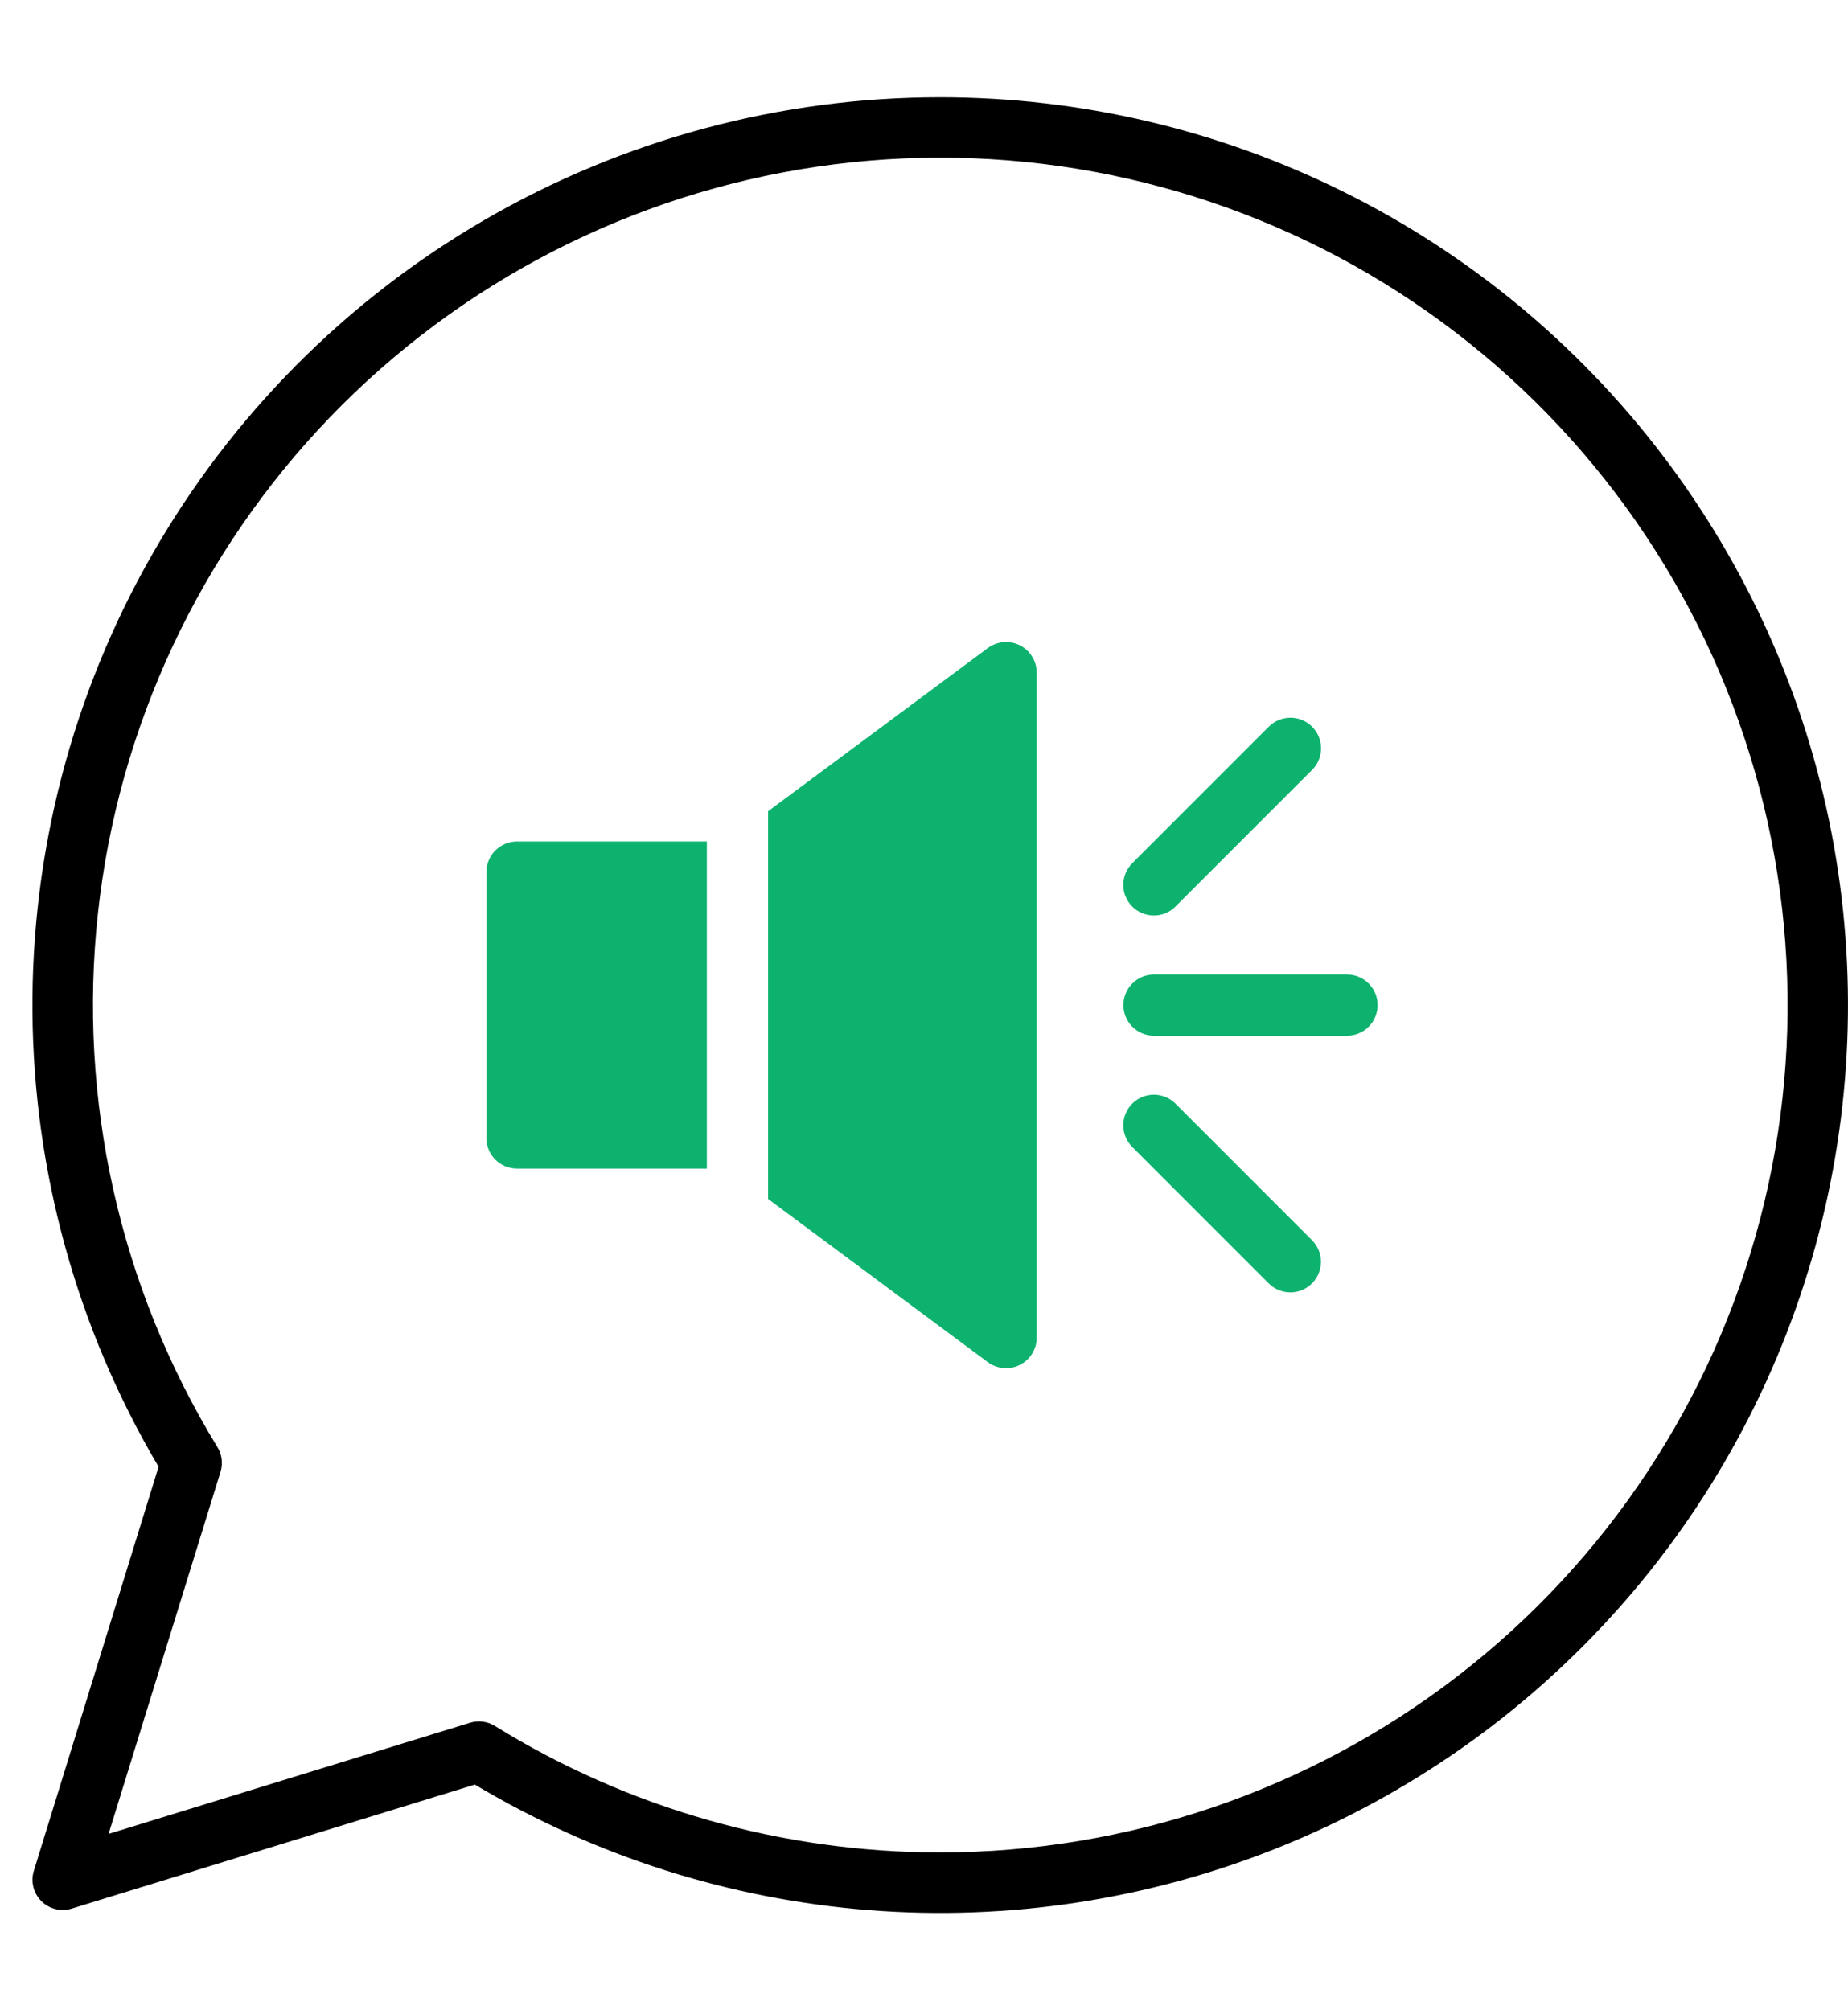
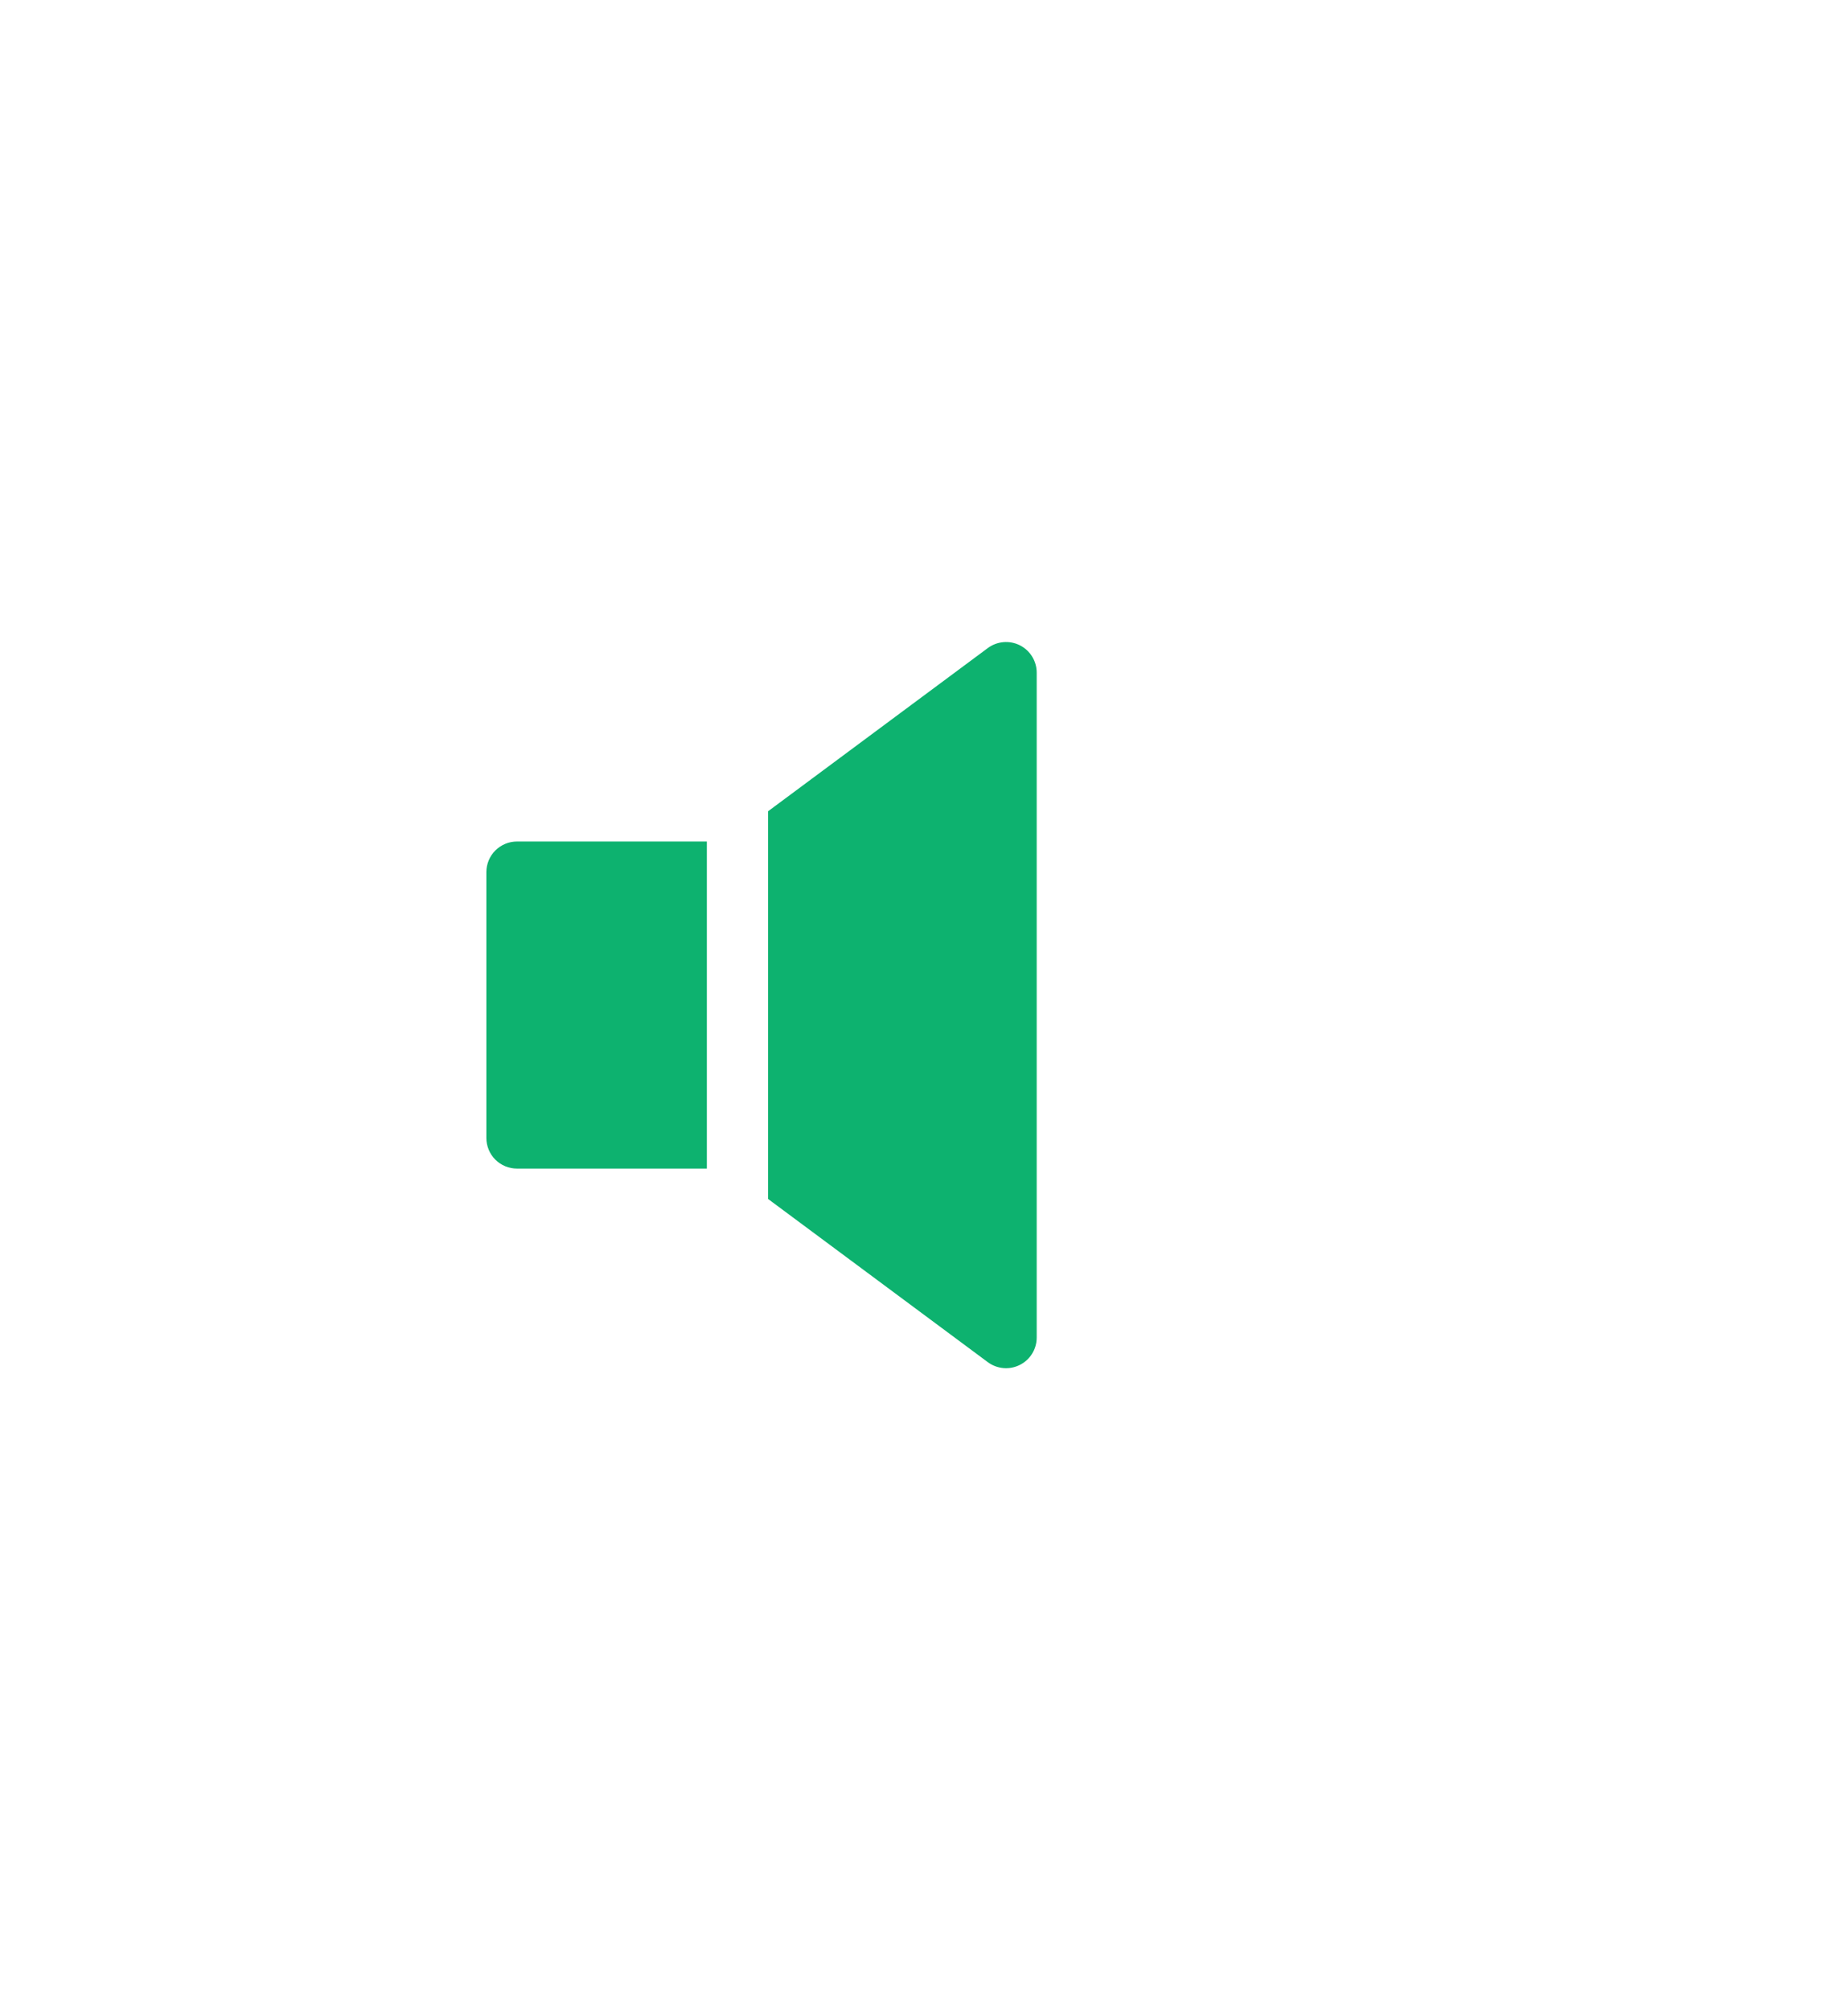
<svg xmlns="http://www.w3.org/2000/svg" width="57" height="62" viewBox="0 0 57 62" fill="none">
  <g id="Frame 1000008310">
    <g id="Conern">
-       <path id="Path 120382" d="M29.003 3C24.064 2.999 19.213 4.305 14.942 6.785C10.671 9.264 7.132 12.83 4.683 17.119C2.235 21.408 0.964 26.268 1.001 31.207C1.037 36.145 2.379 40.986 4.891 45.239L1.044 57.7C0.994 57.862 0.989 58.035 1.03 58.2C1.07 58.364 1.155 58.515 1.275 58.635C1.395 58.755 1.546 58.84 1.71 58.881C1.875 58.922 2.048 58.917 2.21 58.867L14.646 55.041C18.348 57.252 22.511 58.577 26.81 58.914C31.109 59.252 35.427 58.591 39.429 56.985C43.431 55.379 47.008 52.87 49.88 49.655C52.753 46.439 54.844 42.603 55.991 38.446C57.138 34.29 57.309 29.924 56.492 25.69C55.674 21.457 53.889 17.469 51.277 14.038C48.665 10.607 45.296 7.826 41.432 5.912C37.569 3.997 33.315 3.001 29.003 3ZM29.003 57.133C24.15 57.137 19.392 55.786 15.265 53.233C15.152 53.163 15.025 53.117 14.893 53.1C14.761 53.083 14.626 53.094 14.499 53.133L3.349 56.562L6.803 45.391C6.841 45.264 6.852 45.13 6.835 44.999C6.818 44.867 6.773 44.741 6.703 44.628C3.688 39.695 2.393 33.902 3.022 28.155C3.651 22.408 6.168 17.032 10.178 12.868C14.189 8.704 19.466 5.987 25.186 5.143C30.905 4.299 36.743 5.375 41.785 8.202C46.828 11.03 50.79 15.45 53.053 20.77C55.315 26.09 55.75 32.01 54.289 37.604C52.827 43.197 49.553 48.148 44.977 51.682C40.402 55.216 34.784 57.133 29.003 57.133Z" fill="black" />
      <g id="loudspeaker">
        <g id="Group 70469">
          <g id="Group 70468">
-             <path id="Path 120413" d="M40.47 22.412C40.293 22.235 40.053 22.136 39.803 22.136C39.553 22.136 39.312 22.235 39.135 22.412L34.926 26.621C34.838 26.709 34.768 26.813 34.72 26.927C34.672 27.042 34.647 27.165 34.647 27.29C34.646 27.414 34.67 27.537 34.718 27.652C34.765 27.767 34.835 27.872 34.923 27.96C35.011 28.048 35.115 28.117 35.23 28.165C35.345 28.212 35.469 28.236 35.593 28.236C35.717 28.236 35.84 28.211 35.955 28.163C36.07 28.115 36.174 28.045 36.261 27.956L40.47 23.747C40.648 23.57 40.747 23.33 40.747 23.08C40.747 22.829 40.648 22.589 40.47 22.412Z" fill="#0DB26F" />
-           </g>
+             </g>
        </g>
        <g id="Group 70471">
          <g id="Group 70470">
-             <path id="Path 120414" d="M41.547 30.056H35.594C35.344 30.056 35.104 30.155 34.927 30.332C34.75 30.509 34.65 30.749 34.65 31C34.65 31.25 34.75 31.49 34.927 31.667C35.104 31.844 35.344 31.944 35.594 31.944H41.547C41.798 31.944 42.038 31.844 42.215 31.667C42.392 31.49 42.491 31.25 42.491 31C42.491 30.749 42.392 30.509 42.215 30.332C42.038 30.155 41.798 30.056 41.547 30.056Z" fill="#0DB26F" />
-           </g>
+             </g>
        </g>
        <g id="Group 70473">
          <g id="Group 70472">
-             <path id="Path 120415" d="M40.47 38.253L36.261 34.043C36.174 33.954 36.07 33.884 35.955 33.836C35.84 33.788 35.717 33.763 35.593 33.763C35.469 33.762 35.345 33.787 35.23 33.834C35.115 33.882 35.011 33.951 34.923 34.039C34.835 34.127 34.765 34.232 34.718 34.347C34.67 34.462 34.646 34.585 34.647 34.709C34.647 34.834 34.672 34.957 34.72 35.071C34.768 35.186 34.838 35.29 34.926 35.378L39.135 39.587C39.313 39.762 39.552 39.86 39.802 39.86C40.051 39.859 40.291 39.76 40.467 39.583C40.644 39.407 40.743 39.168 40.743 38.918C40.744 38.669 40.646 38.43 40.47 38.253Z" fill="#0DB26F" />
-           </g>
+             </g>
        </g>
        <g id="Group 70475">
          <g id="Group 70474">
            <path id="Path 120416" d="M15.946 25.954C15.696 25.954 15.456 26.054 15.278 26.231C15.101 26.408 15.002 26.648 15.002 26.898V35.098C15.002 35.349 15.101 35.589 15.278 35.766C15.456 35.943 15.696 36.042 15.946 36.042H21.802V25.954H15.946Z" fill="#0DB26F" />
          </g>
        </g>
        <g id="Group 70477">
          <g id="Group 70476">
            <path id="Path 120417" d="M30.469 19.987L23.691 25.021V36.979L30.469 42.013C30.61 42.117 30.777 42.18 30.951 42.195C31.125 42.21 31.3 42.176 31.456 42.097C31.612 42.019 31.744 41.899 31.835 41.75C31.927 41.601 31.976 41.43 31.976 41.255V20.745C31.976 20.57 31.927 20.399 31.835 20.25C31.744 20.101 31.612 19.981 31.456 19.902C31.3 19.824 31.125 19.79 30.951 19.805C30.777 19.82 30.61 19.883 30.469 19.987Z" fill="#0DB26F" />
          </g>
        </g>
      </g>
    </g>
  </g>
</svg>